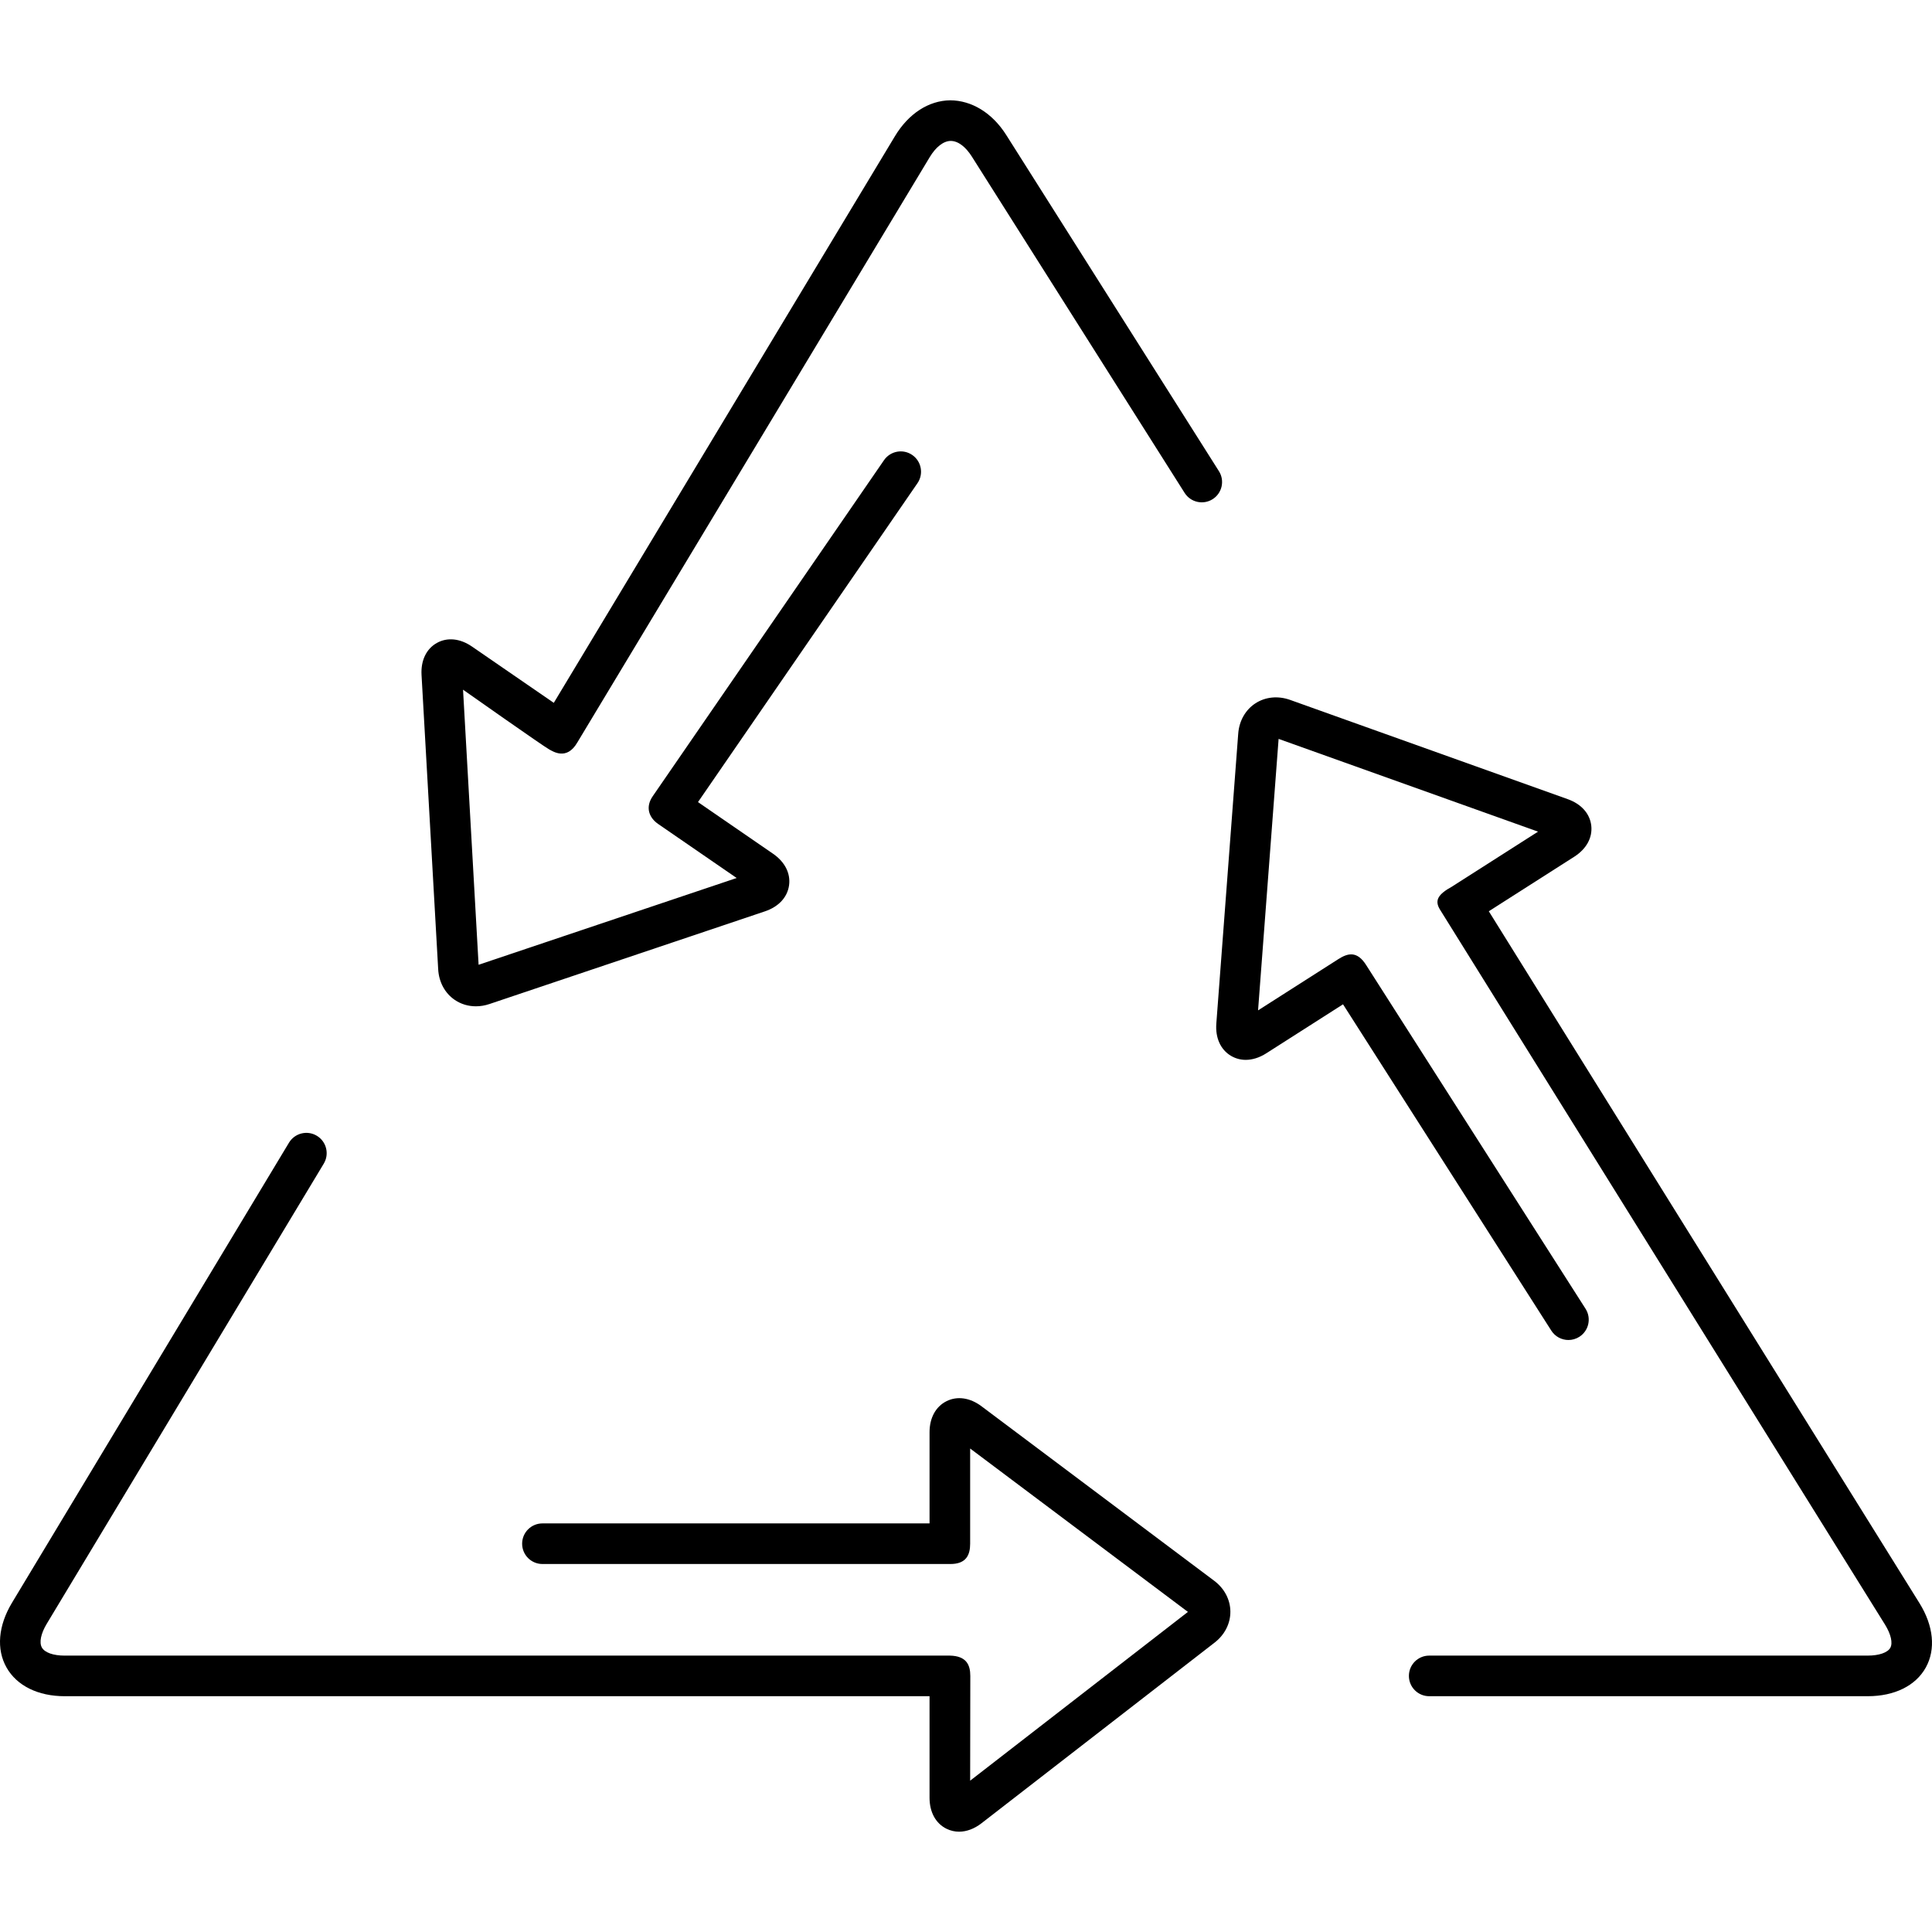
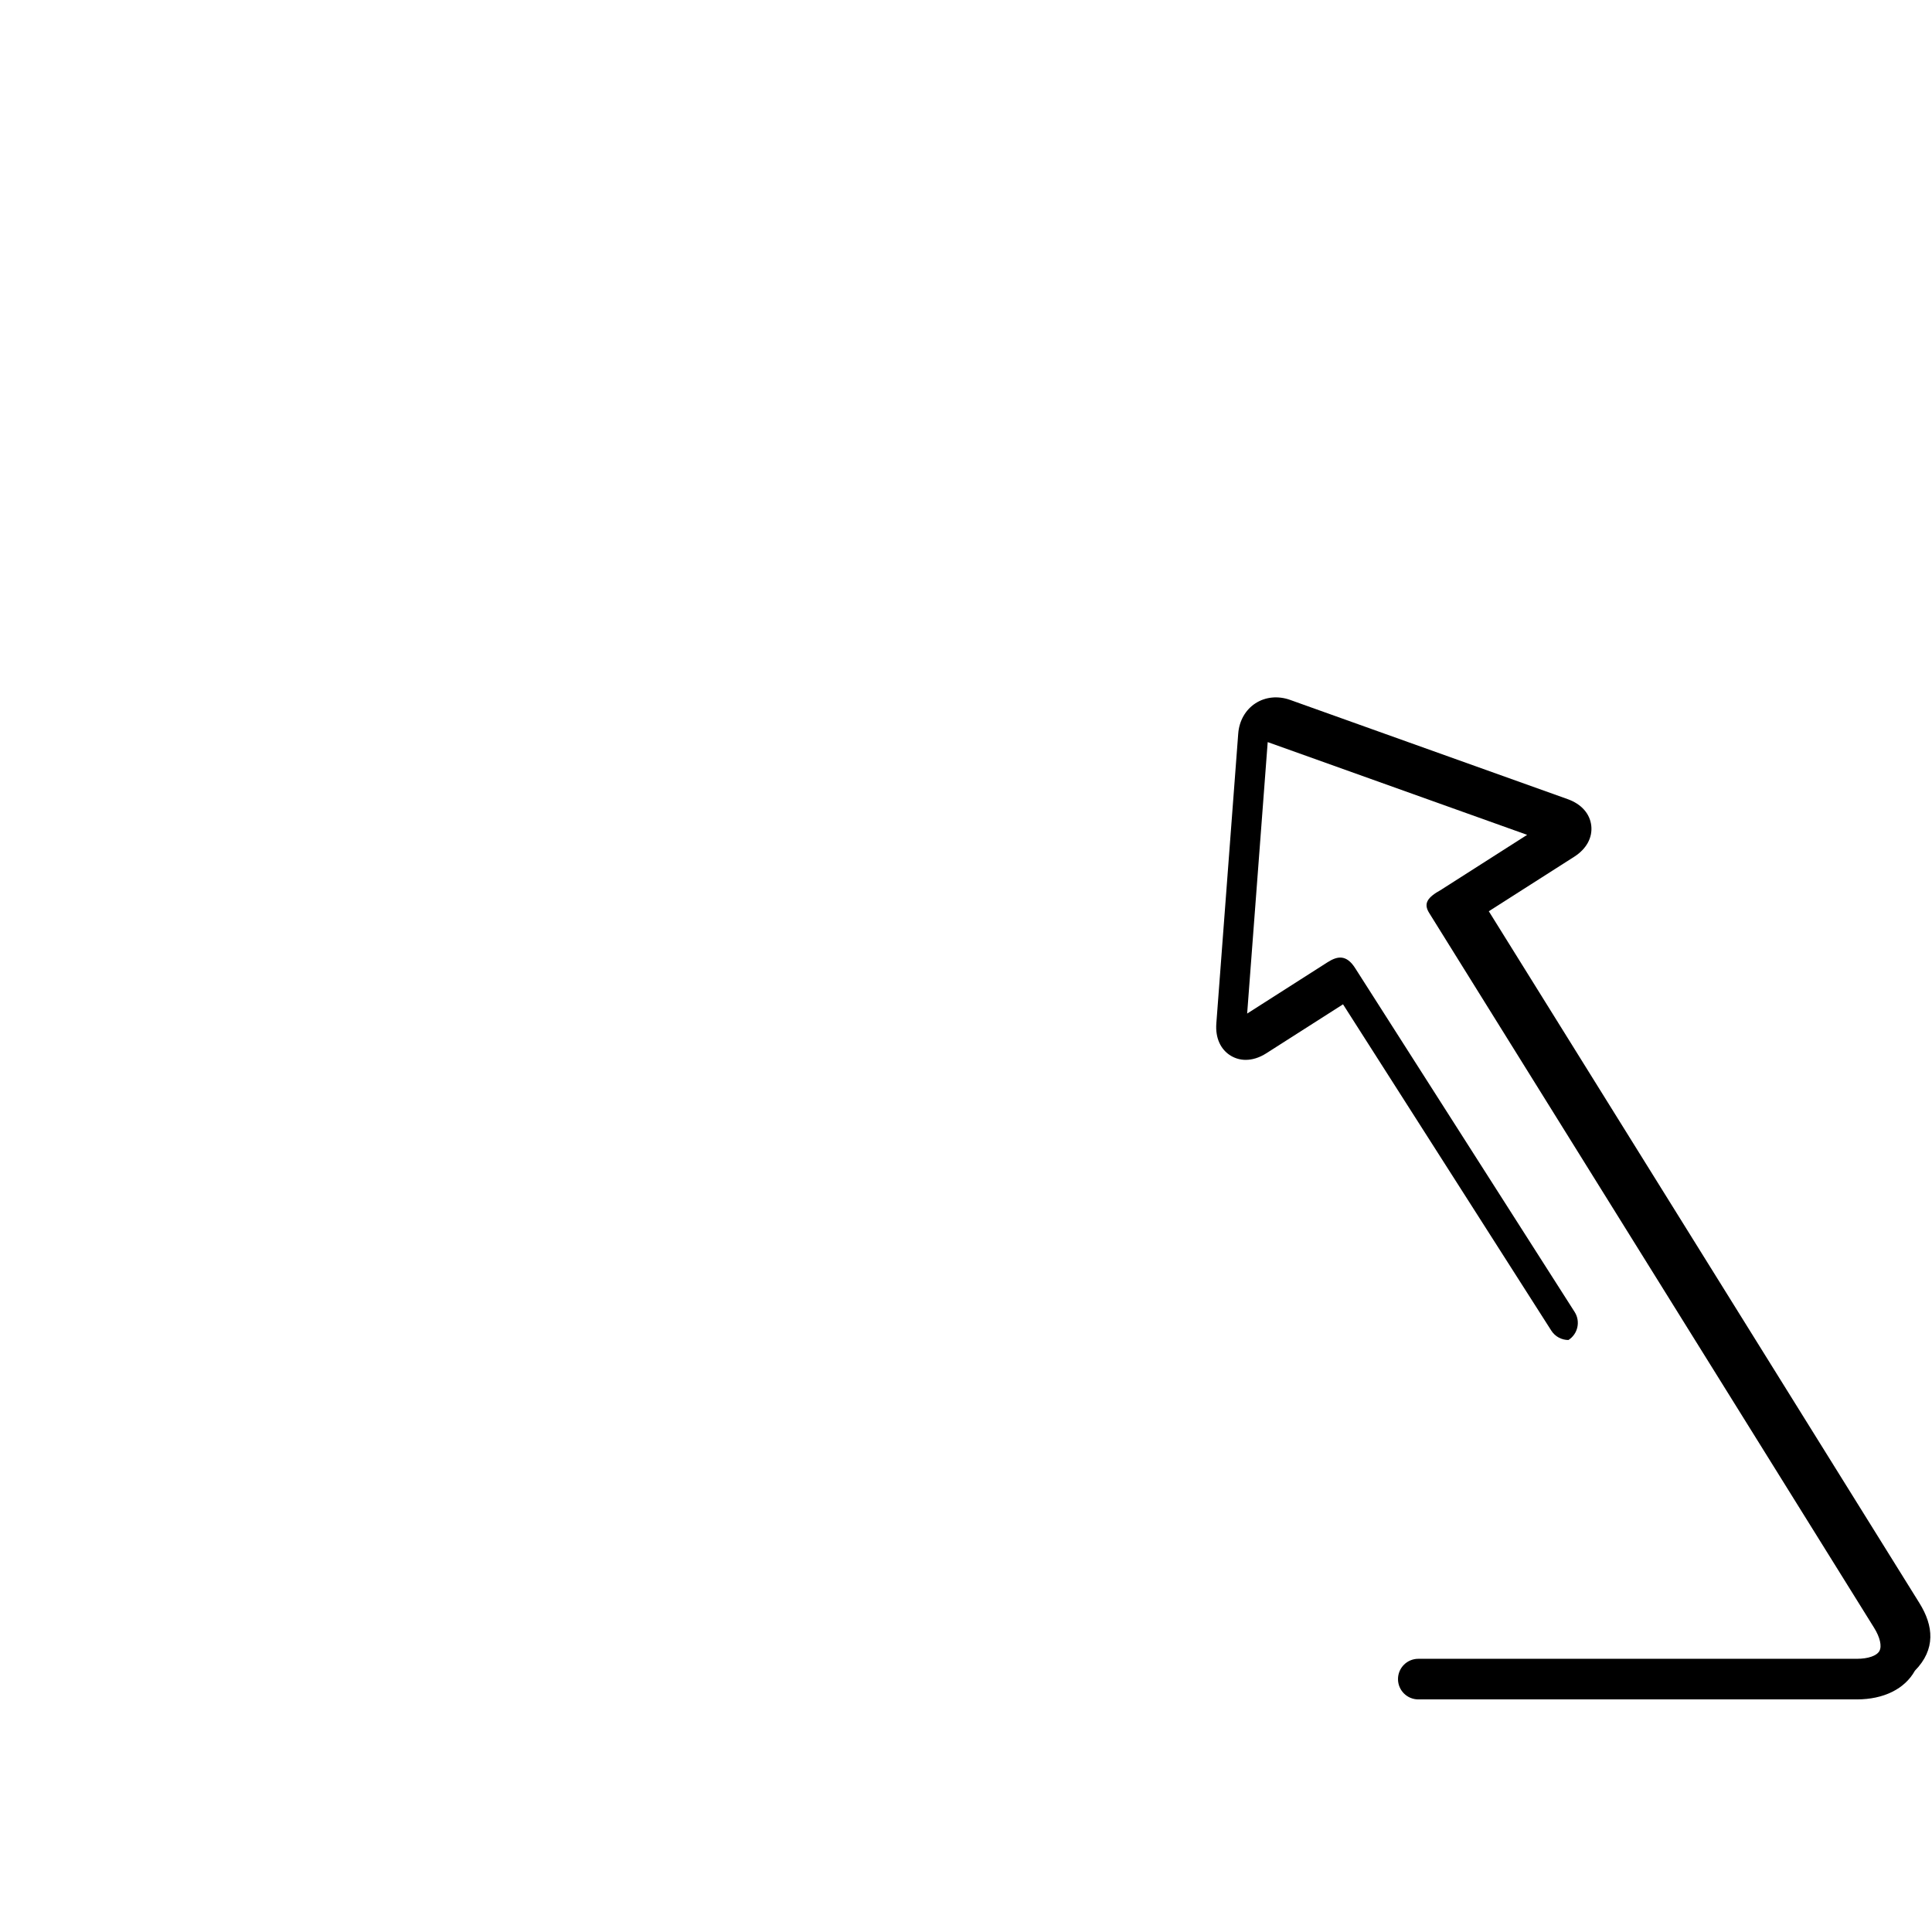
<svg xmlns="http://www.w3.org/2000/svg" version="1.1" id="Capa_1" x="0px" y="0px" width="415.958" height="415.958" viewBox="0 0 415.958 415.958" style="enable-background:new 0 0 415.958 415.958;" xml:space="preserve">
  <g>
-     <path d="M413.257,345.15l-92.718-148.957l18.395-11.741c2.619-1.672,3.955-4.109,3.665-6.687c-0.29-2.58-2.135-4.657-5.061-5.704   l-59.785-21.376c-2.588-0.925-5.309-0.656-7.456,0.738c-2.15,1.395-3.5,3.77-3.708,6.513l-4.715,62.428   c-0.234,3.082,0.909,5.613,3.136,6.946c0.98,0.586,2.066,0.876,3.198,0.876c1.437,0,2.947-0.471,4.406-1.4l16.539-10.559   l44.843,70.254c0.834,1.305,2.247,2.02,3.689,2.02c0.804,0,1.619-0.223,2.348-0.688c2.036-1.299,2.632-4.004,1.333-6.039   l-47.194-73.936c-1.984-3.188-3.999-2.63-6.038-1.333l-17.275,11.028l4.424-58.449l55.858,19.97l-18.362,11.721   c-0.042,0.028-0.075,0.065-0.117,0.093c-0.012,0.007-0.027,0.007-0.04,0.014c-2.92,1.61-3.876,2.922-2.565,4.999l95.783,153.891   c1.277,2.051,1.714,3.969,1.141,5.002c-0.575,1.033-2.433,1.676-4.851,1.676h-94.423c-2.415,0-4.371,1.957-4.371,4.371   s1.956,4.371,4.371,4.371h94.423c5.76,0,10.313-2.25,12.493-6.174C416.796,355.097,416.3,350.042,413.257,345.15z" />
-     <path d="M262.436,101.445l-45.792-72.38c-3.033-4.796-7.472-7.451-12.068-7.468c-4.635,0.05-8.974,2.869-11.901,7.732   l-73.445,121.993l-17.606-12.116c-2.558-1.763-5.326-2.044-7.585-0.771c-2.261,1.271-3.458,3.781-3.282,6.883l3.586,63.391   c0.156,2.746,1.462,5.145,3.584,6.581c1.336,0.904,2.905,1.366,4.534,1.366c0.96,0,1.941-0.161,2.908-0.486l59.338-19.963   c2.931-0.986,4.817-3.023,5.178-5.592c0.36-2.567-0.896-5.046-3.441-6.8l-16.166-11.124l47.25-68.656   c1.369-1.99,0.866-4.71-1.123-6.08c-1.992-1.371-4.71-0.864-6.08,1.123l-49.729,72.256c-1.742,2.444-0.866,4.71,1.123,6.08   l16.884,11.619l-55.561,18.682l-3.35-59.226c0,0,17.552,12.368,18.589,12.883c0.738,0.367,3.709,2.445,6-1.49l75.884-126.042   c1.329-2.207,2.973-3.481,4.508-3.499c1.602,0.007,3.207,1.222,4.583,3.397l45.791,72.38c1.292,2.041,3.994,2.647,6.031,1.357   C263.117,106.186,263.726,103.484,262.436,101.445z" />
-     <path d="M261.405,340.332l-50.084-37.562c-2.474-1.855-5.223-2.254-7.542-1.094c-2.319,1.16-3.649,3.598-3.649,6.689v19.623   h-83.344c-2.415,0-4.372,1.955-4.372,4.371c0,2.414,1.957,4.371,4.372,4.371h87.715c3.53,0.049,4.371-1.957,4.371-4.371v-20.496   l46.888,35.178l-46.888,36.338c0,0,0.033-22.367,0.033-22.555c0-2.416-0.874-4.289-4.371-4.371H13.941   c-2.467,0-4.309-0.65-4.924-1.74c-0.615-1.09-0.222-3.002,1.049-5.117l59.64-99.064c1.245-2.068,0.579-4.754-1.49-6   c-2.072-1.246-4.754-0.578-5.999,1.49L2.575,345.083c-2.964,4.924-3.391,10.002-1.17,13.928c2.221,3.928,6.788,6.182,12.536,6.182   H200.13v21.857c0,3.107,1.336,5.545,3.665,6.686c0.854,0.418,1.763,0.625,2.693,0.625c1.608,0,3.28-0.617,4.837-1.822   l50.186-38.893c2.175-1.684,3.409-4.121,3.389-6.686C264.88,344.398,263.607,341.982,261.405,340.332z" />
+     <path d="M413.257,345.15l-92.718-148.957l18.395-11.741c2.619-1.672,3.955-4.109,3.665-6.687c-0.29-2.58-2.135-4.657-5.061-5.704   l-59.785-21.376c-2.588-0.925-5.309-0.656-7.456,0.738c-2.15,1.395-3.5,3.77-3.708,6.513l-4.715,62.428   c-0.234,3.082,0.909,5.613,3.136,6.946c0.98,0.586,2.066,0.876,3.198,0.876c1.437,0,2.947-0.471,4.406-1.4l16.539-10.559   l44.843,70.254c0.834,1.305,2.247,2.02,3.689,2.02c2.036-1.299,2.632-4.004,1.333-6.039   l-47.194-73.936c-1.984-3.188-3.999-2.63-6.038-1.333l-17.275,11.028l4.424-58.449l55.858,19.97l-18.362,11.721   c-0.042,0.028-0.075,0.065-0.117,0.093c-0.012,0.007-0.027,0.007-0.04,0.014c-2.92,1.61-3.876,2.922-2.565,4.999l95.783,153.891   c1.277,2.051,1.714,3.969,1.141,5.002c-0.575,1.033-2.433,1.676-4.851,1.676h-94.423c-2.415,0-4.371,1.957-4.371,4.371   s1.956,4.371,4.371,4.371h94.423c5.76,0,10.313-2.25,12.493-6.174C416.796,355.097,416.3,350.042,413.257,345.15z" />
  </g>
  <g>
</g>
  <g>
</g>
  <g>
</g>
  <g>
</g>
  <g>
</g>
  <g>
</g>
  <g>
</g>
  <g>
</g>
  <g>
</g>
  <g>
</g>
  <g>
</g>
  <g>
</g>
  <g>
</g>
  <g>
</g>
  <g>
</g>
</svg>